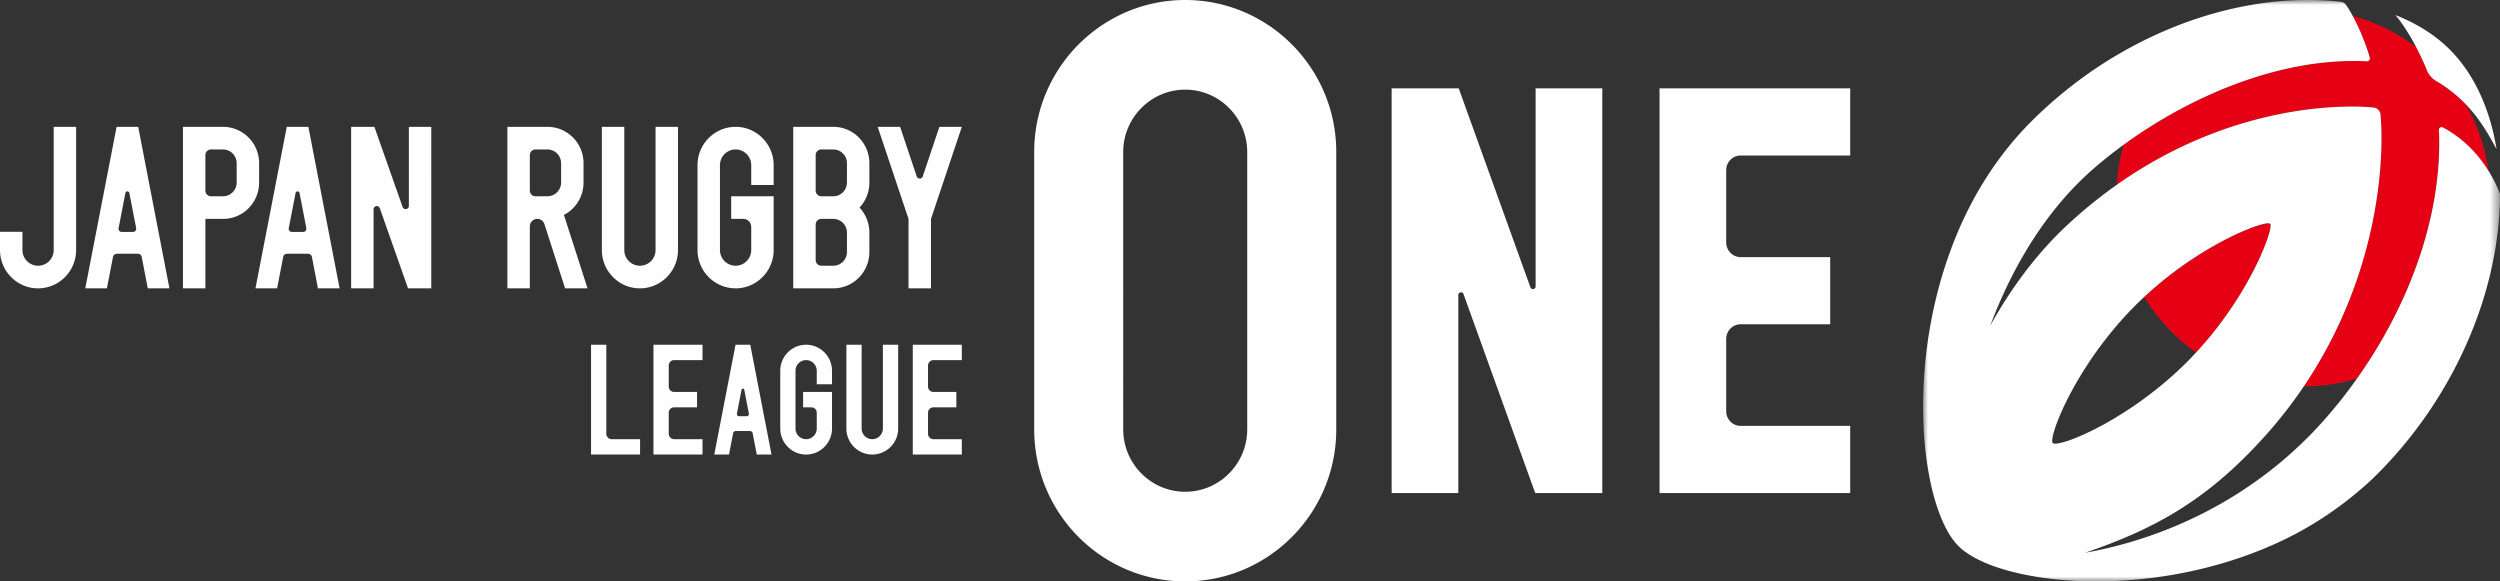
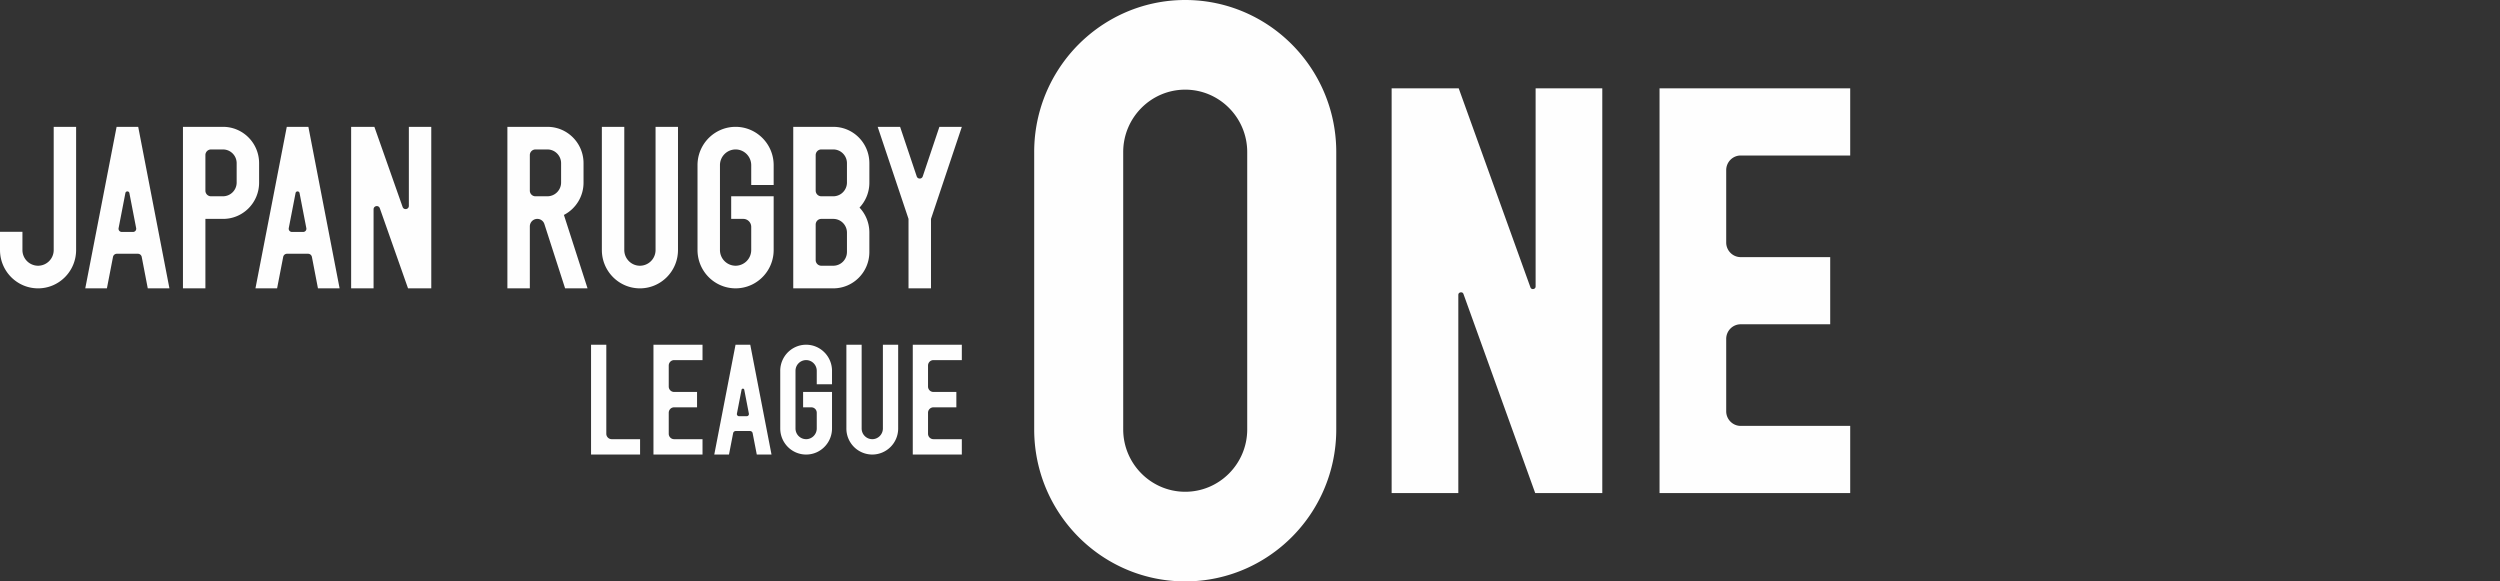
<svg xmlns="http://www.w3.org/2000/svg" xmlns:xlink="http://www.w3.org/1999/xlink" width="258" height="60">
  <rect width="100%" height="100%" fill="#333333" stroke="none" />
  <defs>
-     <path id="a" d="M0 0h59.538v60H0z" />
-   </defs>
+     </defs>
  <g fill="none" fill-rule="evenodd">
    <path d="M62.571 44.761v-9.185h-1.575V46.91h5.06v-1.586h-2.929a.559.559 0 01-.556-.562m6.999-7.599h2.93v-1.588h-5.063V46.91H72.5v-1.587h-2.93a.557.557 0 01-.556-.562v-2.162c0-.311.246-.563.556-.563h2.365V40.45H69.57a.557.557 0 01-.556-.561v-2.164c0-.31.246-.561.557-.561m26.759-.001h2.93v-1.588h-5.062V46.91h5.062v-1.587h-2.93a.558.558 0 01-.557-.562v-2.162a.56.56 0 01.558-.563h2.365V40.45H96.33a.558.558 0 01-.558-.561v-2.164c0-.31.248-.561.558-.561m-20.28 5.521l.478-2.46c.028-.157.25-.157.28 0l.476 2.46a.226.226 0 01-.219.268h-.796a.224.224 0 01-.219-.268zm2.05 4.224h1.52l-2.193-11.332h-1.52l-2.194 11.332h1.518l.427-2.2a.274.274 0 01.27-.227h1.475c.133 0 .246.095.27.226l.427 2.201zm13.015-11.332v8.641c0 .61-.494 1.105-1.096 1.105a1.1 1.1 0 01-1.097-1.105v-8.641h-1.575v8.641a2.68 2.68 0 002.672 2.691 2.681 2.681 0 002.672-2.69v-8.642h-1.576zm-5.251 4.079v-1.389a2.7 2.7 0 00-1.575-2.455 2.66 2.66 0 00-2.193 0 2.695 2.695 0 00-1.575 2.455v5.95c0 1.093.647 2.034 1.575 2.456a2.66 2.66 0 002.193 0 2.7 2.7 0 001.575-2.455v-3.77H82.88v1.588h.853a.56.56 0 01.556.56v1.622c0 .61-.494 1.105-1.096 1.105a1.1 1.1 0 01-1.097-1.105v-5.95a1.1 1.1 0 011.097-1.106c.602 0 1.096.496 1.096 1.105v1.389h1.575zM99.26 13.09h-2.315l-1.717 5.113c-.099.3-.522.3-.623 0L92.89 13.09h-2.314l3.183 9.5v7.167h2.319v-7.169l3.183-9.498zm-31.606 0V25.8a1.62 1.62 0 01-1.612 1.624c-.89 0-1.616-.728-1.616-1.624V13.09h-2.314V25.8c0 2.185 1.76 3.958 3.93 3.958 2.167 0 3.927-1.773 3.927-3.958V13.09h-2.315zm12.188 6v-2.042c0-1.607-.952-2.99-2.316-3.61a3.885 3.885 0 00-1.614-.348c-.575 0-1.12.124-1.612.349a3.954 3.954 0 00-2.316 3.61v8.75c0 1.607.948 2.99 2.316 3.609a3.877 3.877 0 001.612.349 3.89 3.89 0 001.614-.349 3.961 3.961 0 002.316-3.61v-5.541h-4.384v2.333h1.25c.451 0 .818.37.818.824v2.384a1.62 1.62 0 01-1.614 1.625 1.62 1.62 0 01-1.612-1.625v-8.75a1.62 1.62 0 011.612-1.625c.89 0 1.614.73 1.614 1.625v2.042h2.316zm-24.585 1.167a.58.58 0 01-.578-.585v-3.666a.58.58 0 01.578-.582h1.238c.775 0 1.41.635 1.41 1.42v1.992c0 .784-.635 1.42-1.41 1.42h-1.238zm5.377 9.5l-2.438-7.576a3.746 3.746 0 002.025-3.333V16.84c0-2.071-1.668-3.75-3.722-3.75h-4.136v16.666h2.316v-6.39c0-.43.344-.777.77-.777h.007c.33 0 .624.216.725.532l2.138 6.635h2.315zm26.771-3.755c0 .785-.631 1.421-1.412 1.421h-1.237a.582.582 0 01-.578-.584v-3.666c0-.322.26-.583.578-.583h1.24c.778 0 1.41.637 1.41 1.421v1.991zm-3.227-9.994c0-.324.26-.585.578-.585h1.237c.78 0 1.412.637 1.412 1.421v1.991c0 .785-.631 1.421-1.41 1.421h-1.239a.582.582 0 01-.578-.582v-3.666zm5.54.832c0-2.071-1.663-3.75-3.72-3.75h-4.135v16.667h4.135c2.057 0 3.72-1.679 3.72-3.75v-2.008c0-.998-.384-1.905-1.016-2.576a3.742 3.742 0 001.017-2.575V16.84zm-47.524-3.75v8.154c0 .375-.521.465-.646.111l-2.912-8.265h-2.399v16.667h2.315v-8.155c0-.374.52-.464.644-.112l2.912 8.267h2.399V13.09h-2.313zM12.239 23.543l.701-3.618c.042-.228.37-.228.413 0l.699 3.618a.33.33 0 01-.325.394h-1.168a.33.33 0 01-.32-.394zm3.012 6.213h2.234L14.263 13.09h-2.23L8.8 29.756h2.233l.628-3.238a.406.406 0 01.399-.33h2.167c.195 0 .362.138.4.331l.623 3.237zM29.8 23.543l.702-3.618c.042-.228.368-.228.413 0l.699 3.618a.331.331 0 01-.325.394h-1.168a.33.33 0 01-.32-.394zm3.013 6.213h2.234L31.825 13.09h-2.23l-3.232 16.666h2.233l.628-3.238a.404.404 0 01.399-.33h2.167c.195 0 .362.138.4.331l.623 3.237zM5.542 13.09V25.8a1.62 1.62 0 01-1.613 1.624A1.621 1.621 0 012.315 25.8v-1.876H0V25.8c0 2.185 1.759 3.958 3.93 3.958 2.167 0 3.925-1.773 3.925-3.958V13.09H5.542zm17.469 7.167h-1.238a.58.58 0 01-.576-.585v-3.666a.58.58 0 01.576-.582h1.238c.78 0 1.412.635 1.412 1.42v1.992c0 .784-.632 1.42-1.412 1.42zm-4.13-7.167v16.666h2.316V22.59h1.828c2.052 0 3.714-1.675 3.714-3.74v-2.01c0-2.071-1.667-3.75-3.722-3.75H18.88zm139.552 37.795l-7.398-20.53c-.043-.125-.128-.188-.253-.188-.027 0-.284.008-.284.28v20.438h-6.881V9.118h6.923l7.397 20.527c.047.124.13.187.252.187.031 0 .287-.008.287-.28V9.118h6.88v41.767h-6.923zm12.832 0V9.118h19.676v6.93H179.64c-.823 0-1.496.677-1.496 1.51v7.47c0 .83.673 1.507 1.493 1.507h9.24v6.931h-9.24c-.82 0-1.493.675-1.493 1.506v7.474c0 .831.673 1.507 1.496 1.507h11.301v6.932h-19.676zm-42.552-6.575c0 3.552-2.872 6.44-6.398 6.44-3.528 0-6.399-2.888-6.4-6.44V15.692c.001-3.55 2.872-6.44 6.4-6.44 3.526 0 6.398 2.89 6.398 6.44V44.31zm9.189-28.618c0-6.37-3.773-11.852-9.189-14.31A15.439 15.439 0 00122.315 0c-2.28 0-4.446.495-6.4 1.382a15.7 15.7 0 00-9.186 14.31V44.31c0 6.37 3.77 11.852 9.186 14.31 1.954.886 4.12 1.38 6.4 1.38a15.44 15.44 0 006.398-1.38 15.698 15.698 0 009.189-14.31V15.692z" fill="#FEFEFE" />
-     <path d="M234.27 23.098c-.017-.013-.052-.048-.118-.053-1.061-.088-7.256 2.359-12.867 7.595a19.454 19.454 0 005.348 5.74c5.299-5.703 7.762-12.08 7.697-13.152a.201.201 0 00-.06-.13" fill="#E50113" />
-     <path d="M244.248 6.328c-8.831-.438-18.142 3.548-25.081 8.607a18.85 18.85 0 00-.507 2.2c-.108.65-.163 1.294-.203 1.933 11.591-8.185 22.97-8.32 26.487-7.972.386.038.69.347.728.739.405 4.446-.094 16.438-7.91 28.023.402-.001.801.018 1.21-.008a18.917 18.917 0 004.28-.798c5.732-8.066 8.84-17.434 8.44-25.642-.007-.215.22-.361.405-.263 2.31 1.214 3.796 3.014 4.717 4.485a19.434 19.434 0 00-2.324-6.843 14.063 14.063 0 00-3.082-2.434 2.293 2.293 0 01-.964-1.133 25.823 25.823 0 00-1.092-2.35 19.109 19.109 0 00-6.55-3.23c.54 1 1.216 2.477 1.76 4.28a.315.315 0 01-.314.406" fill="#E50113" />
-     <path d="M250.444 7.223a2.3 2.3 0 00.963 1.133 14.189 14.189 0 013.085 2.432c1.455 1.52 2.36 3.143 3.152 4.595a25.263 25.263 0 00-.343-1.722c-.815-3.454-2.352-6.396-4.449-8.511-1.494-1.503-3.41-2.72-5.64-3.592.836 1.005 1.553 2.193 2.14 3.314.453.868.834 1.7 1.092 2.35" fill="#FEFEFE" />
    <g transform="translate(198.462)">
      <mask id="b" fill="#fff">
        <use xlink:href="#a" />
      </mask>
-       <path d="M13.484 45.772a.187.187 0 01-.095-.054.176.176 0 01-.053-.104c-.196-1.054 2.57-8.043 8.49-14.01.326-.332.662-.651.997-.963 5.613-5.238 11.808-7.684 12.865-7.596.066.004.105.04.118.054a.19.19 0 01.06.128c.065 1.074-2.398 7.45-7.697 13.153-.256.278-.514.556-.784.83-5.939 5.988-12.867 8.809-13.9 8.562m44.867-28.14c-.919-1.47-2.409-3.27-4.715-4.484a.279.279 0 00-.405.262c.398 8.208-2.712 17.575-8.443 25.642a49.756 49.756 0 01-3.48 4.386c-7.235 8.104-16.515 12.178-24.587 13.606 7.11-2.434 12.543-5.341 18.581-12.06a46.917 46.917 0 003.998-5.126c7.818-11.585 8.313-23.576 7.909-28.023a.81.81 0 00-.73-.74c-3.513-.346-14.892-.212-26.487 7.973a48.336 48.336 0 00-5.205 4.246c-3.337 3.132-5.875 6.734-7.853 10.286 1.488-3.972 4.669-11.004 10.712-16.242a46.873 46.873 0 013.056-2.423c6.94-5.058 16.254-9.045 25.081-8.607a.314.314 0 00.315-.405 23.238 23.238 0 00-1.761-4.28c-.286-.53-.54-.934-.706-1.163a.615.615 0 00-.125-.131c-.05-.038-.093-.072-.18-.109-.084-.035-.168-.044-.177-.045-.472-.056-.95-.102-1.438-.134a33.82 33.82 0 00-4.958.066c-.657.06-1.313.137-1.976.236-4.15.612-8.264 1.936-12.232 3.933a44.096 44.096 0 00-4.54 2.638 45.38 45.38 0 00-6.056 4.84c-.3.284-.595.575-.887.87C2.778 20.997.687 32.03.181 37.864c-.355 4.068-.187 8.034.494 11.467.637 3.235 1.689 5.725 2.957 7.005 1.27 1.28 3.738 2.34 6.947 2.984 3.403.683 7.336.855 11.371.497 3.934-.349 10.259-1.437 16.508-4.729a36.842 36.842 0 007.955-5.71c.182-.176.364-.353.545-.535a44.55 44.55 0 008.288-11.567c1.991-4 3.31-8.144 3.922-12.316.246-1.674.37-3.329.371-4.938-.094-.285-.47-1.239-1.187-2.39" fill="#FEFEFE" mask="url(#b)" />
+       <path d="M13.484 45.772a.187.187 0 01-.095-.054.176.176 0 01-.053-.104c-.196-1.054 2.57-8.043 8.49-14.01.326-.332.662-.651.997-.963 5.613-5.238 11.808-7.684 12.865-7.596.066.004.105.04.118.054a.19.19 0 01.06.128c.065 1.074-2.398 7.45-7.697 13.153-.256.278-.514.556-.784.83-5.939 5.988-12.867 8.809-13.9 8.562m44.867-28.14c-.919-1.47-2.409-3.27-4.715-4.484a.279.279 0 00-.405.262c.398 8.208-2.712 17.575-8.443 25.642a49.756 49.756 0 01-3.48 4.386c-7.235 8.104-16.515 12.178-24.587 13.606 7.11-2.434 12.543-5.341 18.581-12.06a46.917 46.917 0 003.998-5.126c7.818-11.585 8.313-23.576 7.909-28.023a.81.81 0 00-.73-.74c-3.513-.346-14.892-.212-26.487 7.973a48.336 48.336 0 00-5.205 4.246c-3.337 3.132-5.875 6.734-7.853 10.286 1.488-3.972 4.669-11.004 10.712-16.242a46.873 46.873 0 013.056-2.423c6.94-5.058 16.254-9.045 25.081-8.607a.314.314 0 00.315-.405 23.238 23.238 0 00-1.761-4.28c-.286-.53-.54-.934-.706-1.163a.615.615 0 00-.125-.131c-.05-.038-.093-.072-.18-.109-.084-.035-.168-.044-.177-.045-.472-.056-.95-.102-1.438-.134a33.82 33.82 0 00-4.958.066c-.657.06-1.313.137-1.976.236-4.15.612-8.264 1.936-12.232 3.933a44.096 44.096 0 00-4.54 2.638 45.38 45.38 0 00-6.056 4.84c-.3.284-.595.575-.887.87C2.778 20.997.687 32.03.181 37.864c-.355 4.068-.187 8.034.494 11.467.637 3.235 1.689 5.725 2.957 7.005 1.27 1.28 3.738 2.34 6.947 2.984 3.403.683 7.336.855 11.371.497 3.934-.349 10.259-1.437 16.508-4.729c.182-.176.364-.353.545-.535a44.55 44.55 0 008.288-11.567c1.991-4 3.31-8.144 3.922-12.316.246-1.674.37-3.329.371-4.938-.094-.285-.47-1.239-1.187-2.39" fill="#FEFEFE" mask="url(#b)" />
    </g>
  </g>
</svg>